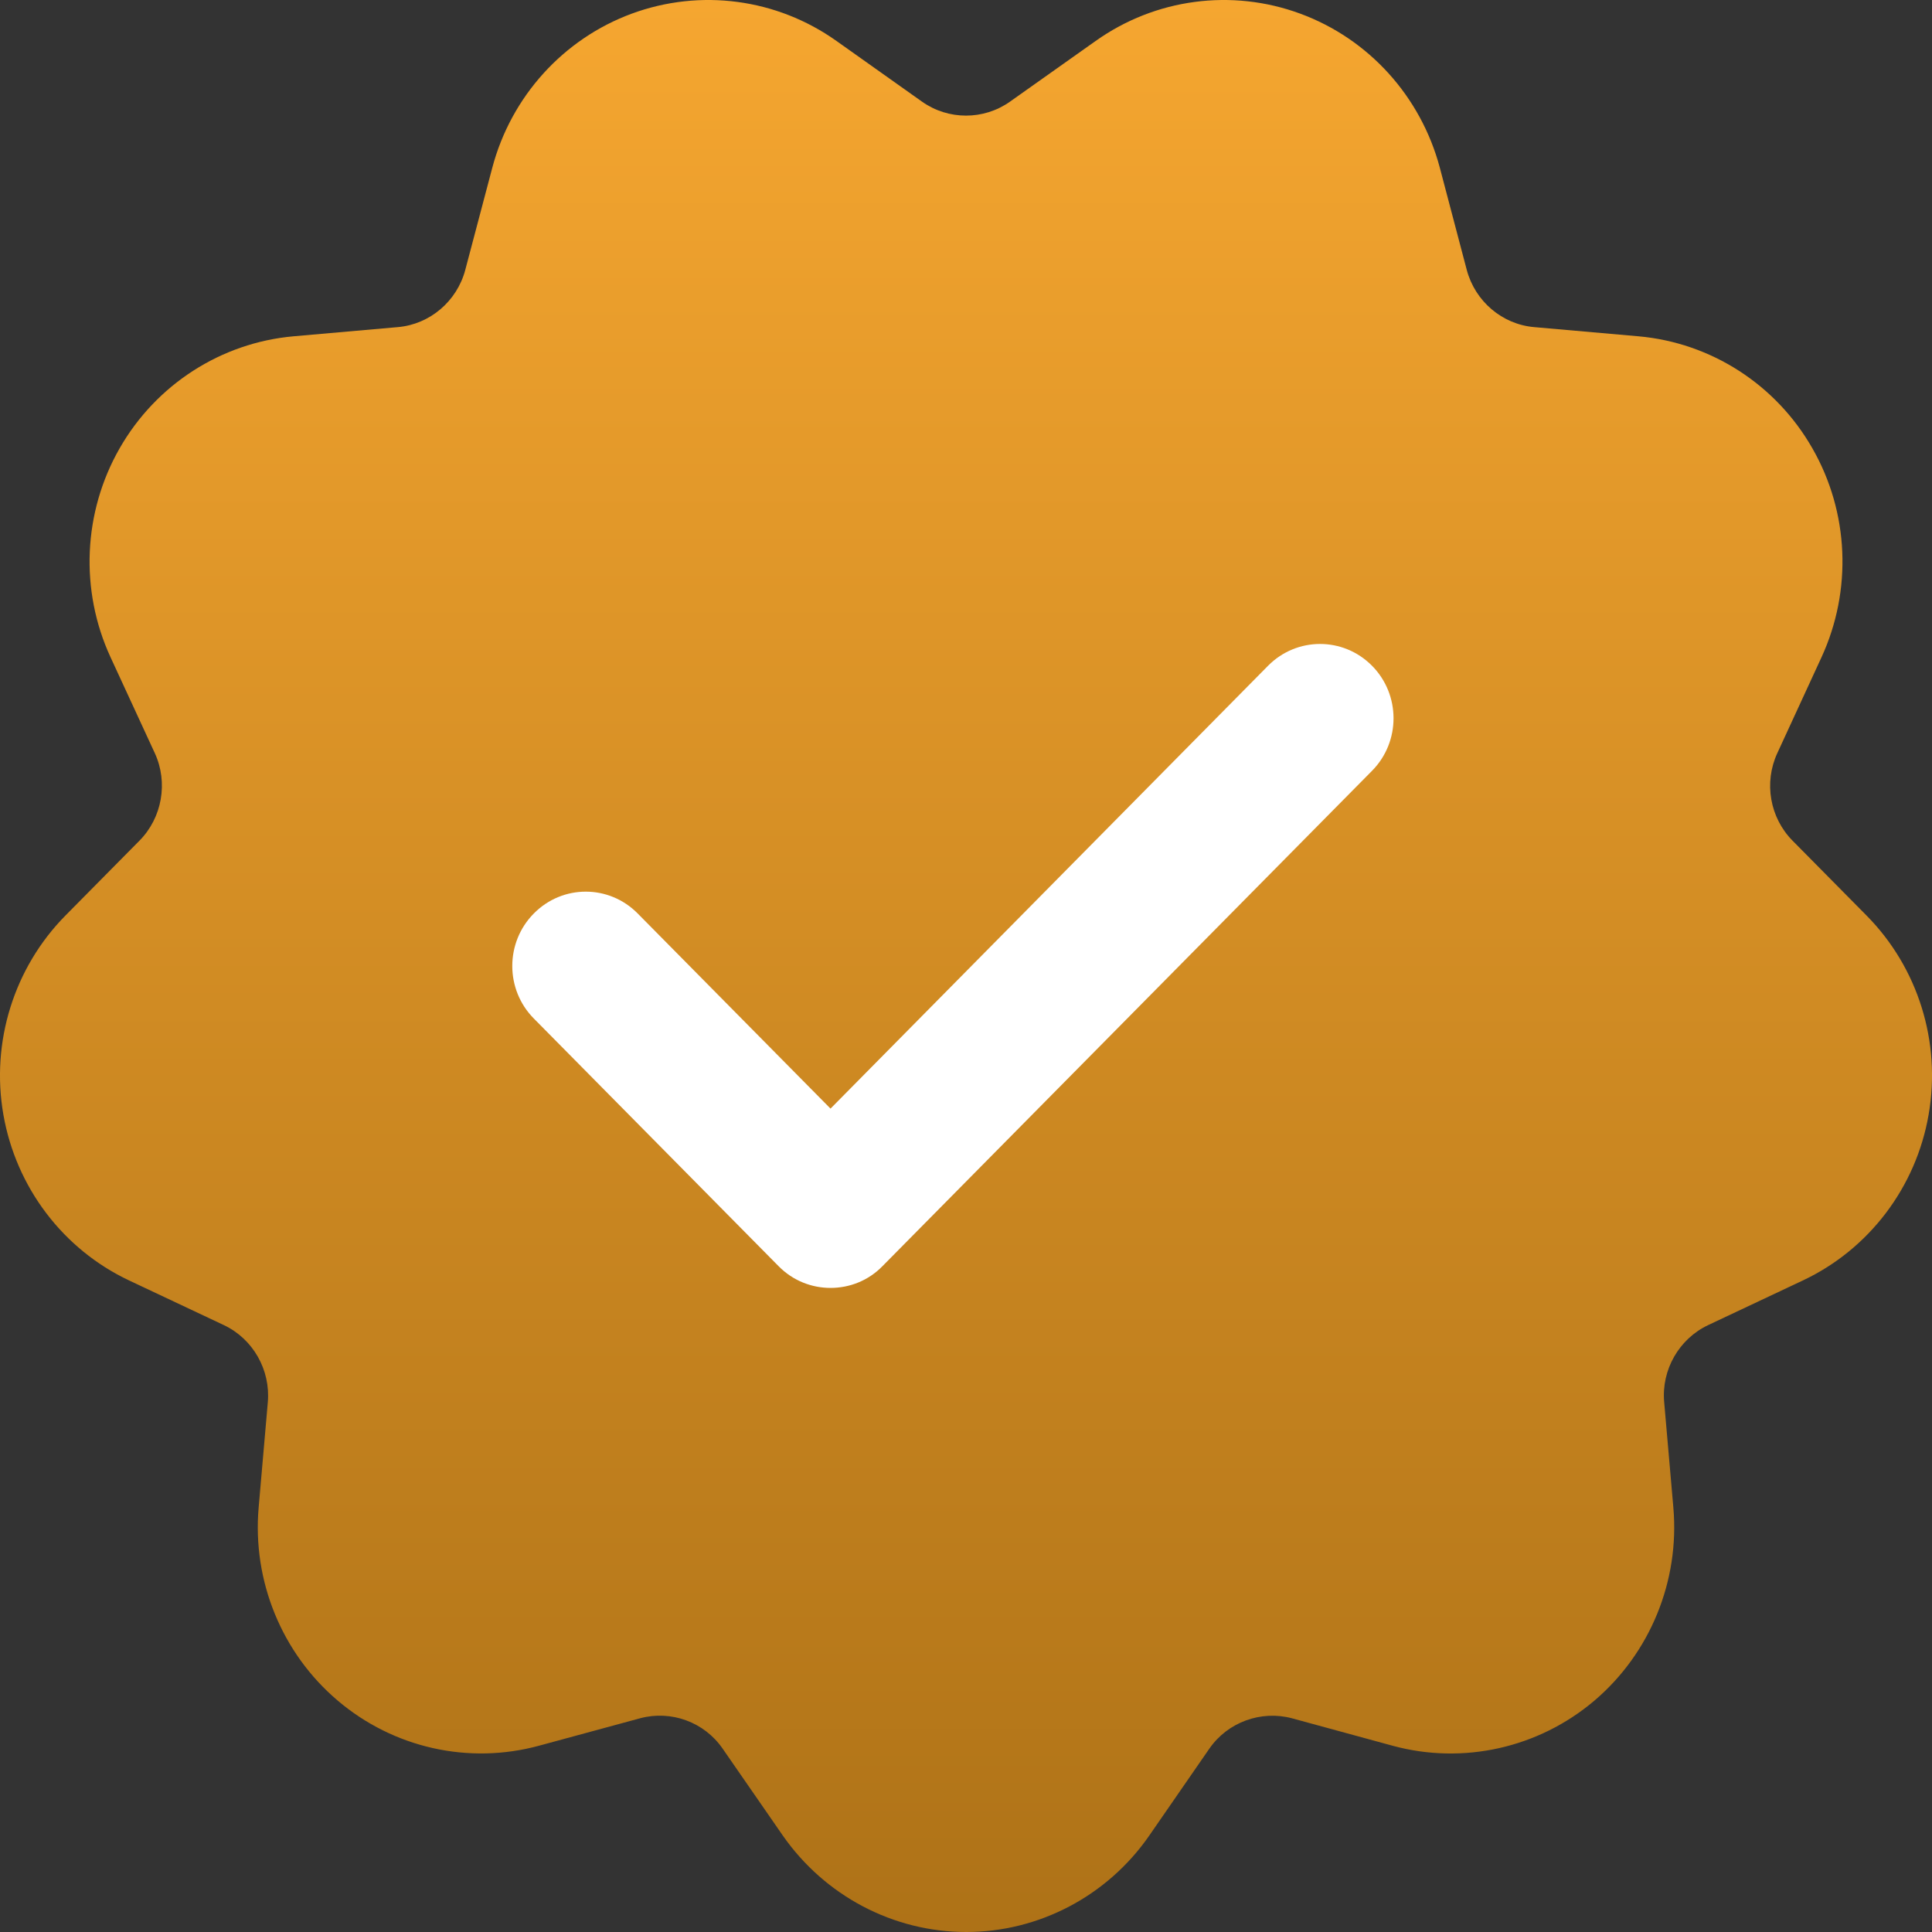
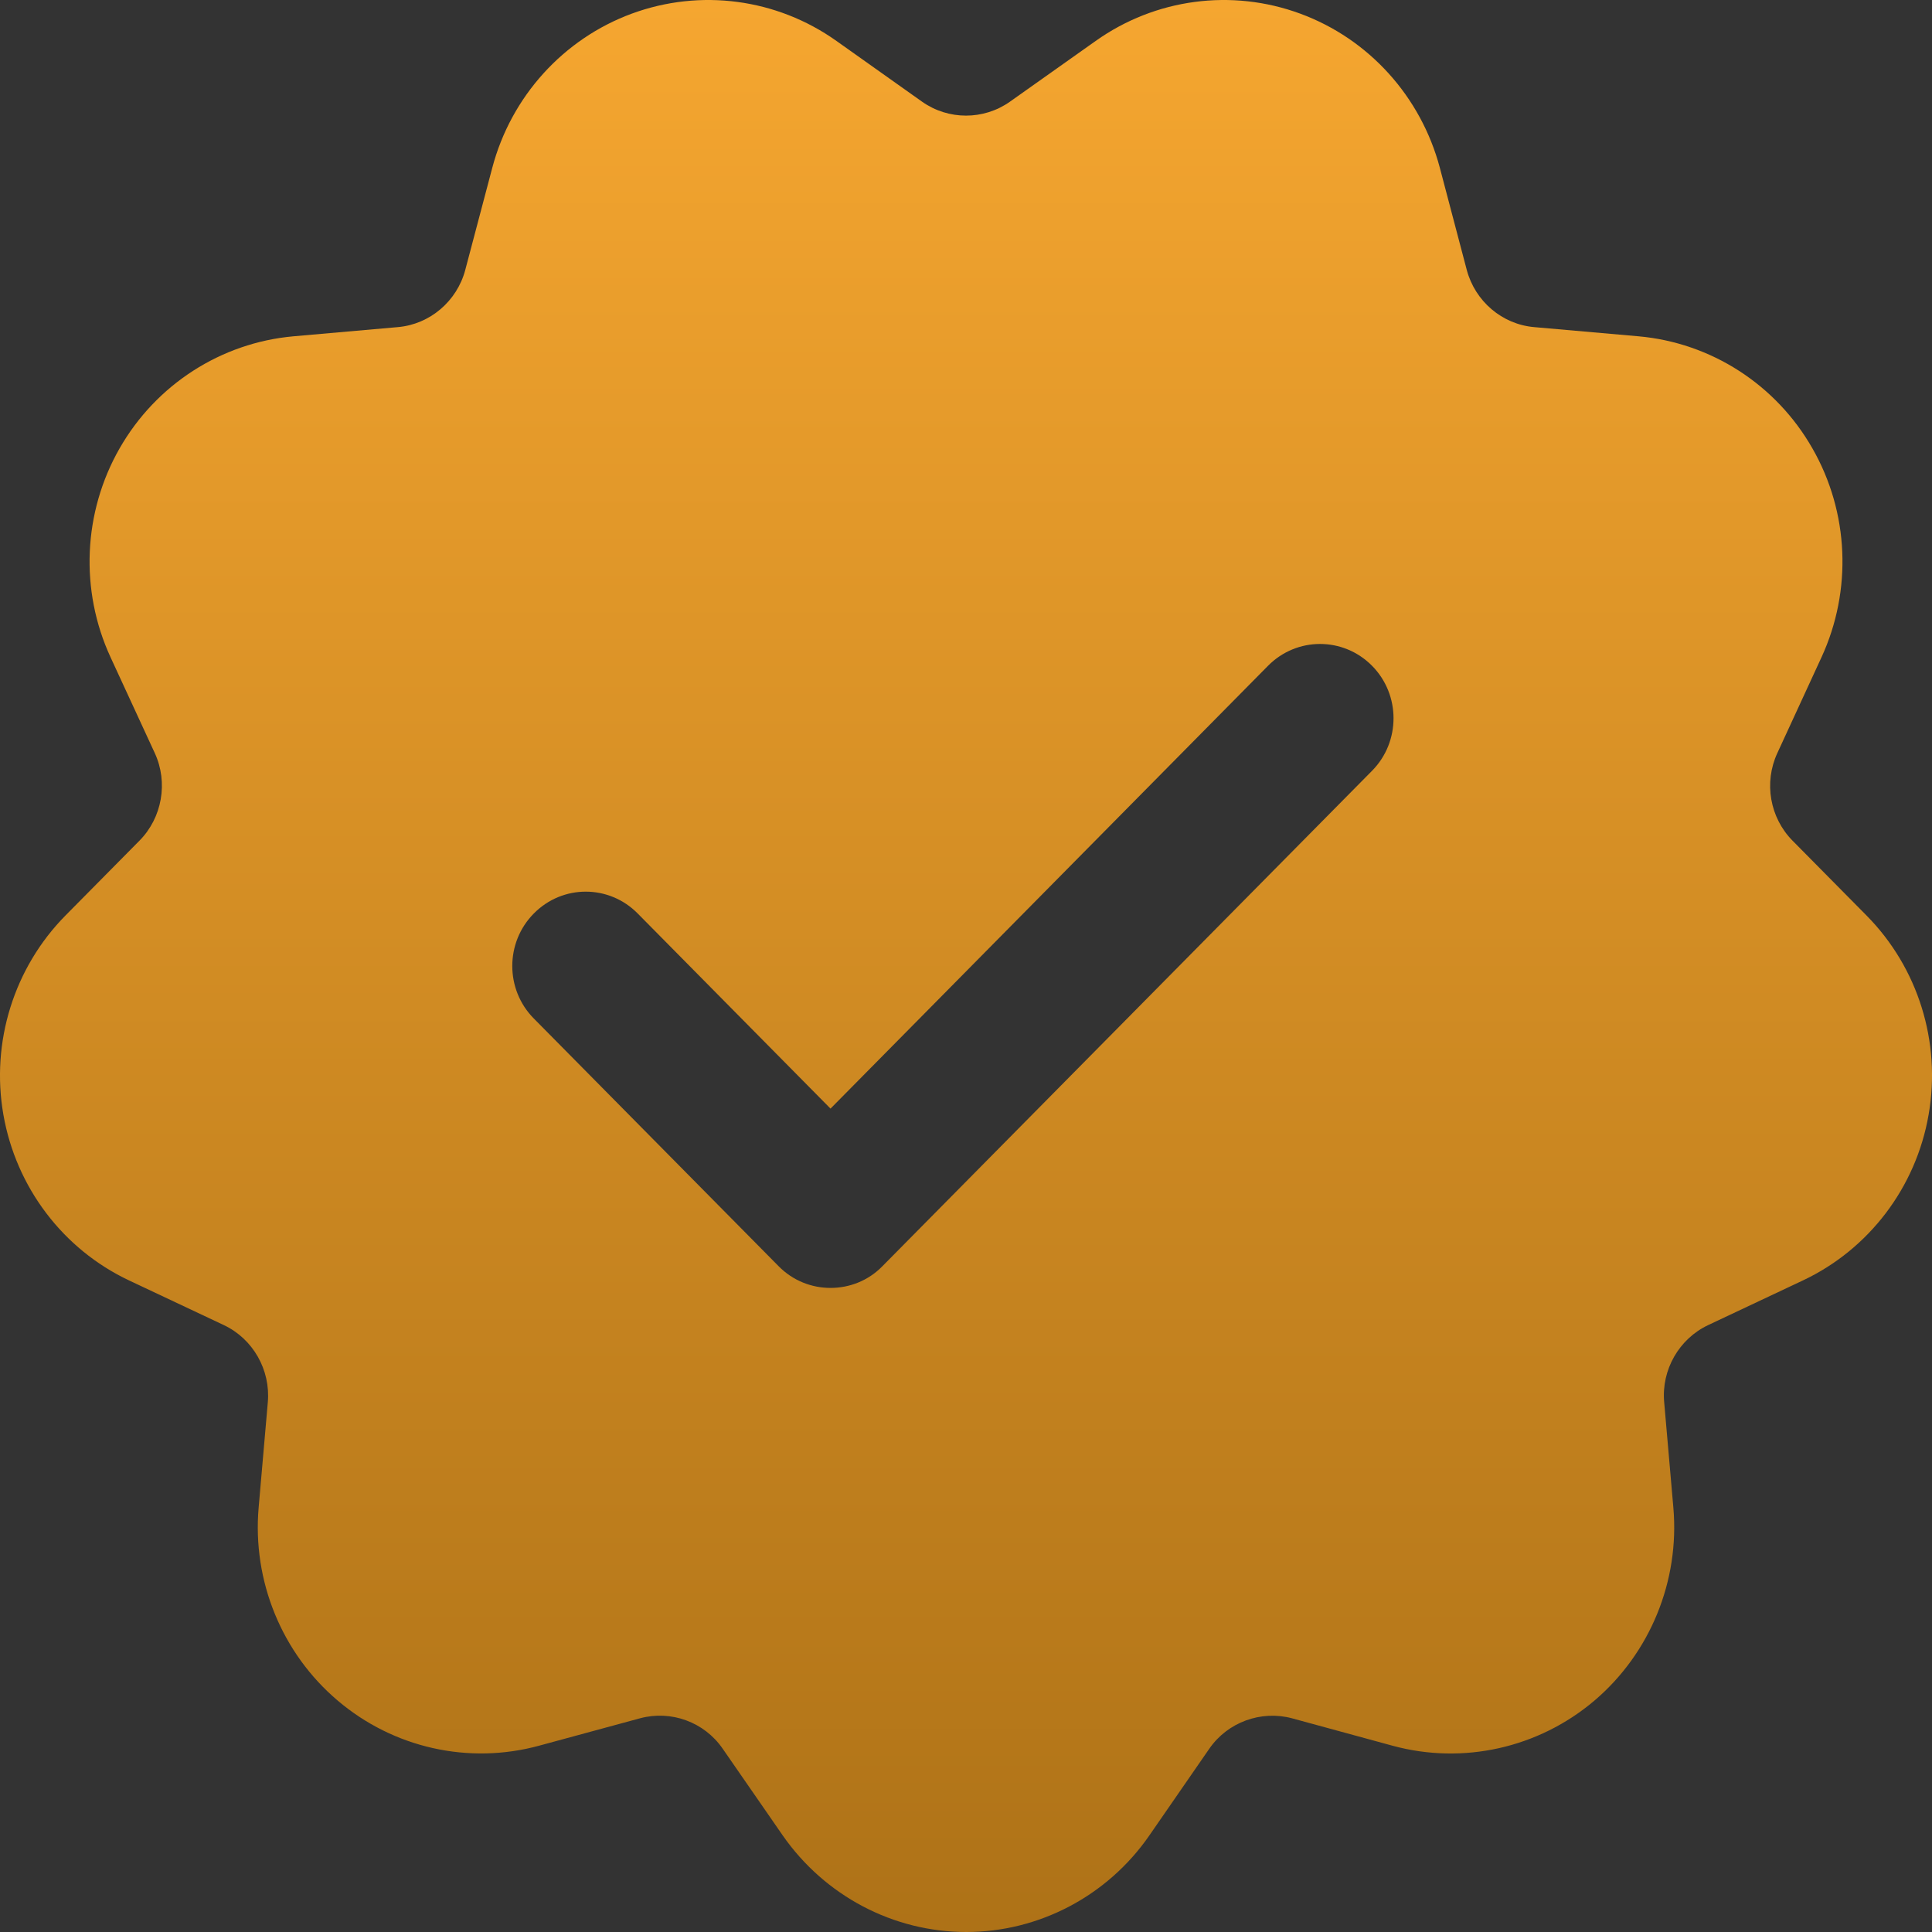
<svg xmlns="http://www.w3.org/2000/svg" width="16" height="16" viewBox="0 0 16 16" fill="none">
  <rect x="0" y="0" width="16" height="16" fill="#333333" stroke="none" />
-   <circle cx="8" cy="8" r="6" fill="white" />
  <path d="M15.458 7.582L14.845 6.962C14.657 6.772 14.606 6.481 14.719 6.237L15.085 5.443C15.34 4.889 15.313 4.243 15.01 3.714C14.709 3.185 14.17 2.838 13.568 2.785L12.705 2.709C12.44 2.686 12.216 2.495 12.147 2.235L11.924 1.389C11.767 0.799 11.336 0.322 10.768 0.113C10.201 -0.096 9.568 -0.012 9.074 0.339L8.364 0.842C8.146 0.996 7.854 0.996 7.636 0.842L6.927 0.339C6.433 -0.012 5.8 -0.096 5.232 0.113C4.665 0.322 4.233 0.799 4.077 1.389L3.853 2.236C3.784 2.495 3.56 2.686 3.295 2.709L2.432 2.785C1.831 2.838 1.292 3.185 0.99 3.714C0.688 4.243 0.66 4.889 0.915 5.442L1.282 6.237C1.394 6.48 1.343 6.772 1.155 6.962L0.543 7.581C0.116 8.013 -0.077 8.63 0.028 9.231C0.133 9.833 0.522 10.346 1.069 10.604L1.854 10.974C2.095 11.088 2.241 11.344 2.218 11.612L2.142 12.485C2.089 13.093 2.334 13.691 2.796 14.083C3.258 14.476 3.882 14.616 4.465 14.457L5.301 14.23C5.558 14.161 5.833 14.261 5.985 14.482L6.482 15.2C6.831 15.701 7.398 16 8.002 16C8.605 16 9.172 15.701 9.518 15.201L10.015 14.482C10.167 14.262 10.443 14.162 10.699 14.23L11.535 14.458C12.118 14.616 12.742 14.476 13.204 14.084C13.666 13.691 13.911 13.093 13.858 12.485L13.782 11.612C13.758 11.344 13.905 11.088 14.146 10.974L14.931 10.604C15.478 10.346 15.868 9.833 15.972 9.231C16.077 8.63 15.885 8.014 15.458 7.582ZM11.363 6.383L7.308 10.486C7.19 10.607 7.034 10.666 6.878 10.666C6.723 10.666 6.567 10.607 6.448 10.486L4.421 8.435C4.183 8.195 4.183 7.805 4.421 7.565C4.659 7.324 5.043 7.324 5.281 7.565L6.878 9.181L10.502 5.513C10.74 5.273 11.124 5.273 11.362 5.513C11.6 5.753 11.6 6.143 11.363 6.383Z" fill="url(#paint0_linear_1532_934)" />
  <defs>
    <linearGradient id="paint0_linear_1532_934" x1="8" y1="0" x2="8" y2="16" gradientUnits="userSpaceOnUse">
      <stop stop-color="#F5A630" />
      <stop offset="1" stop-color="#AE7217" />
    </linearGradient>
  </defs>
</svg>